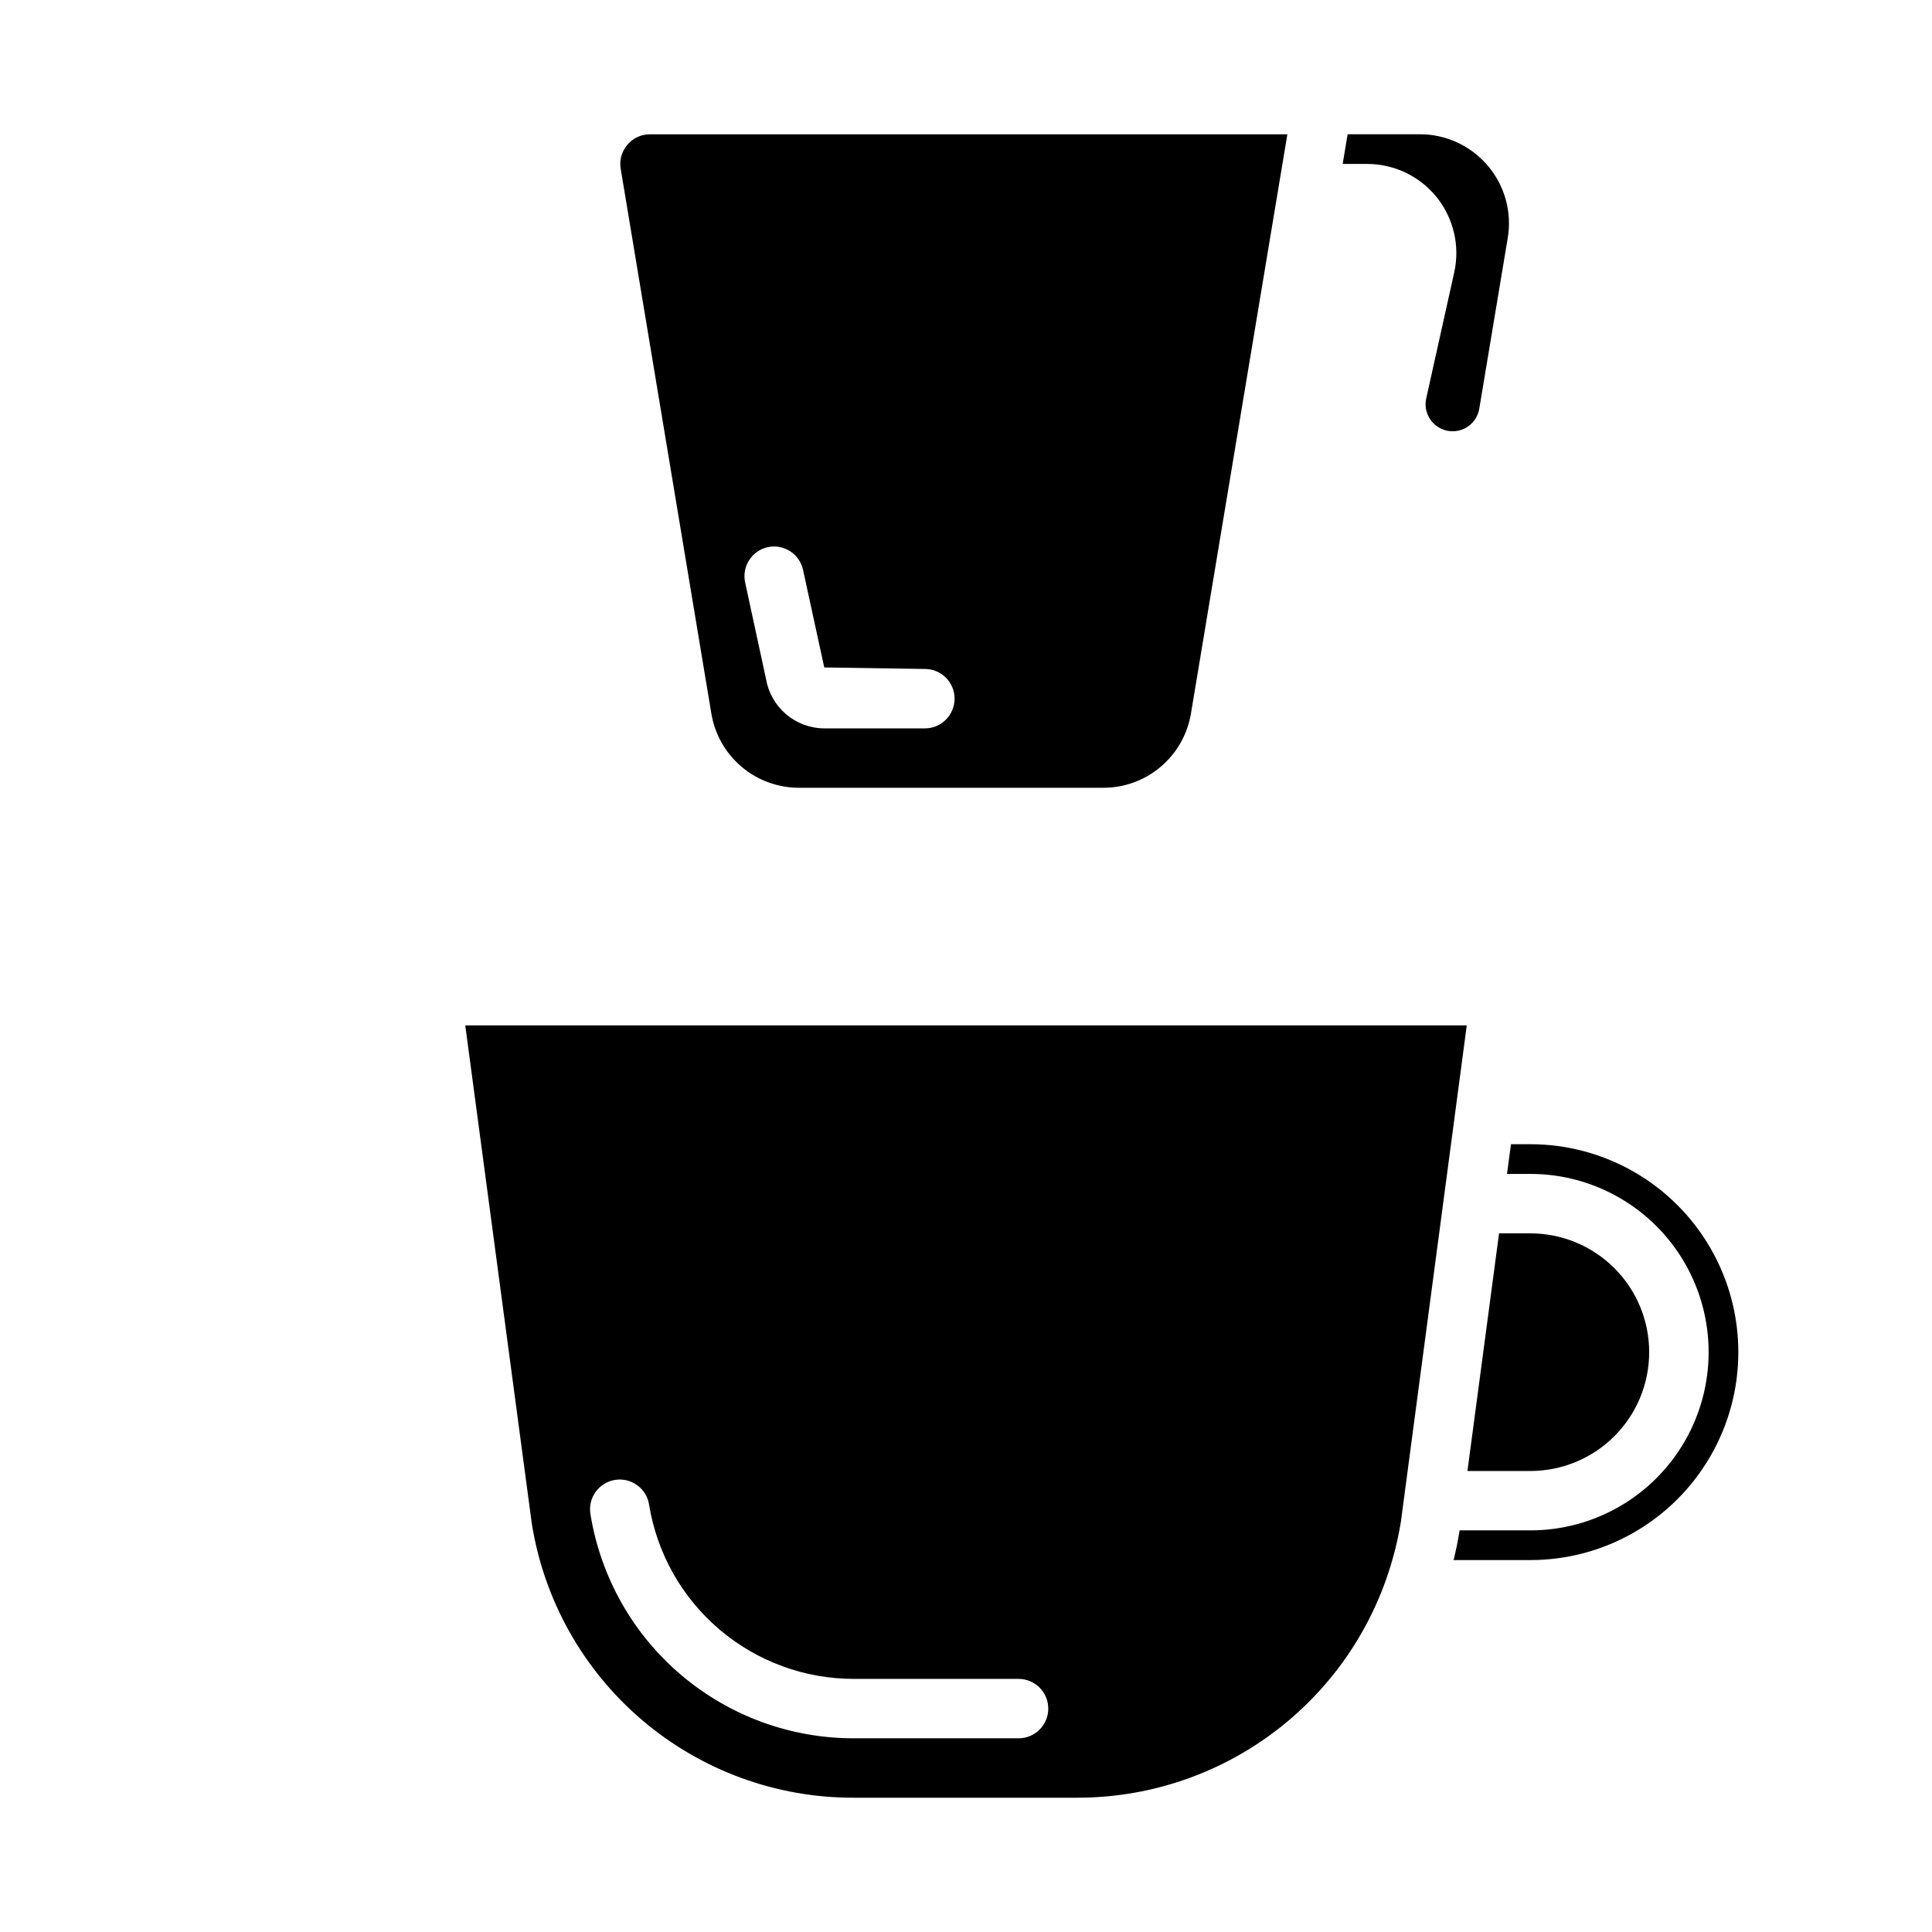
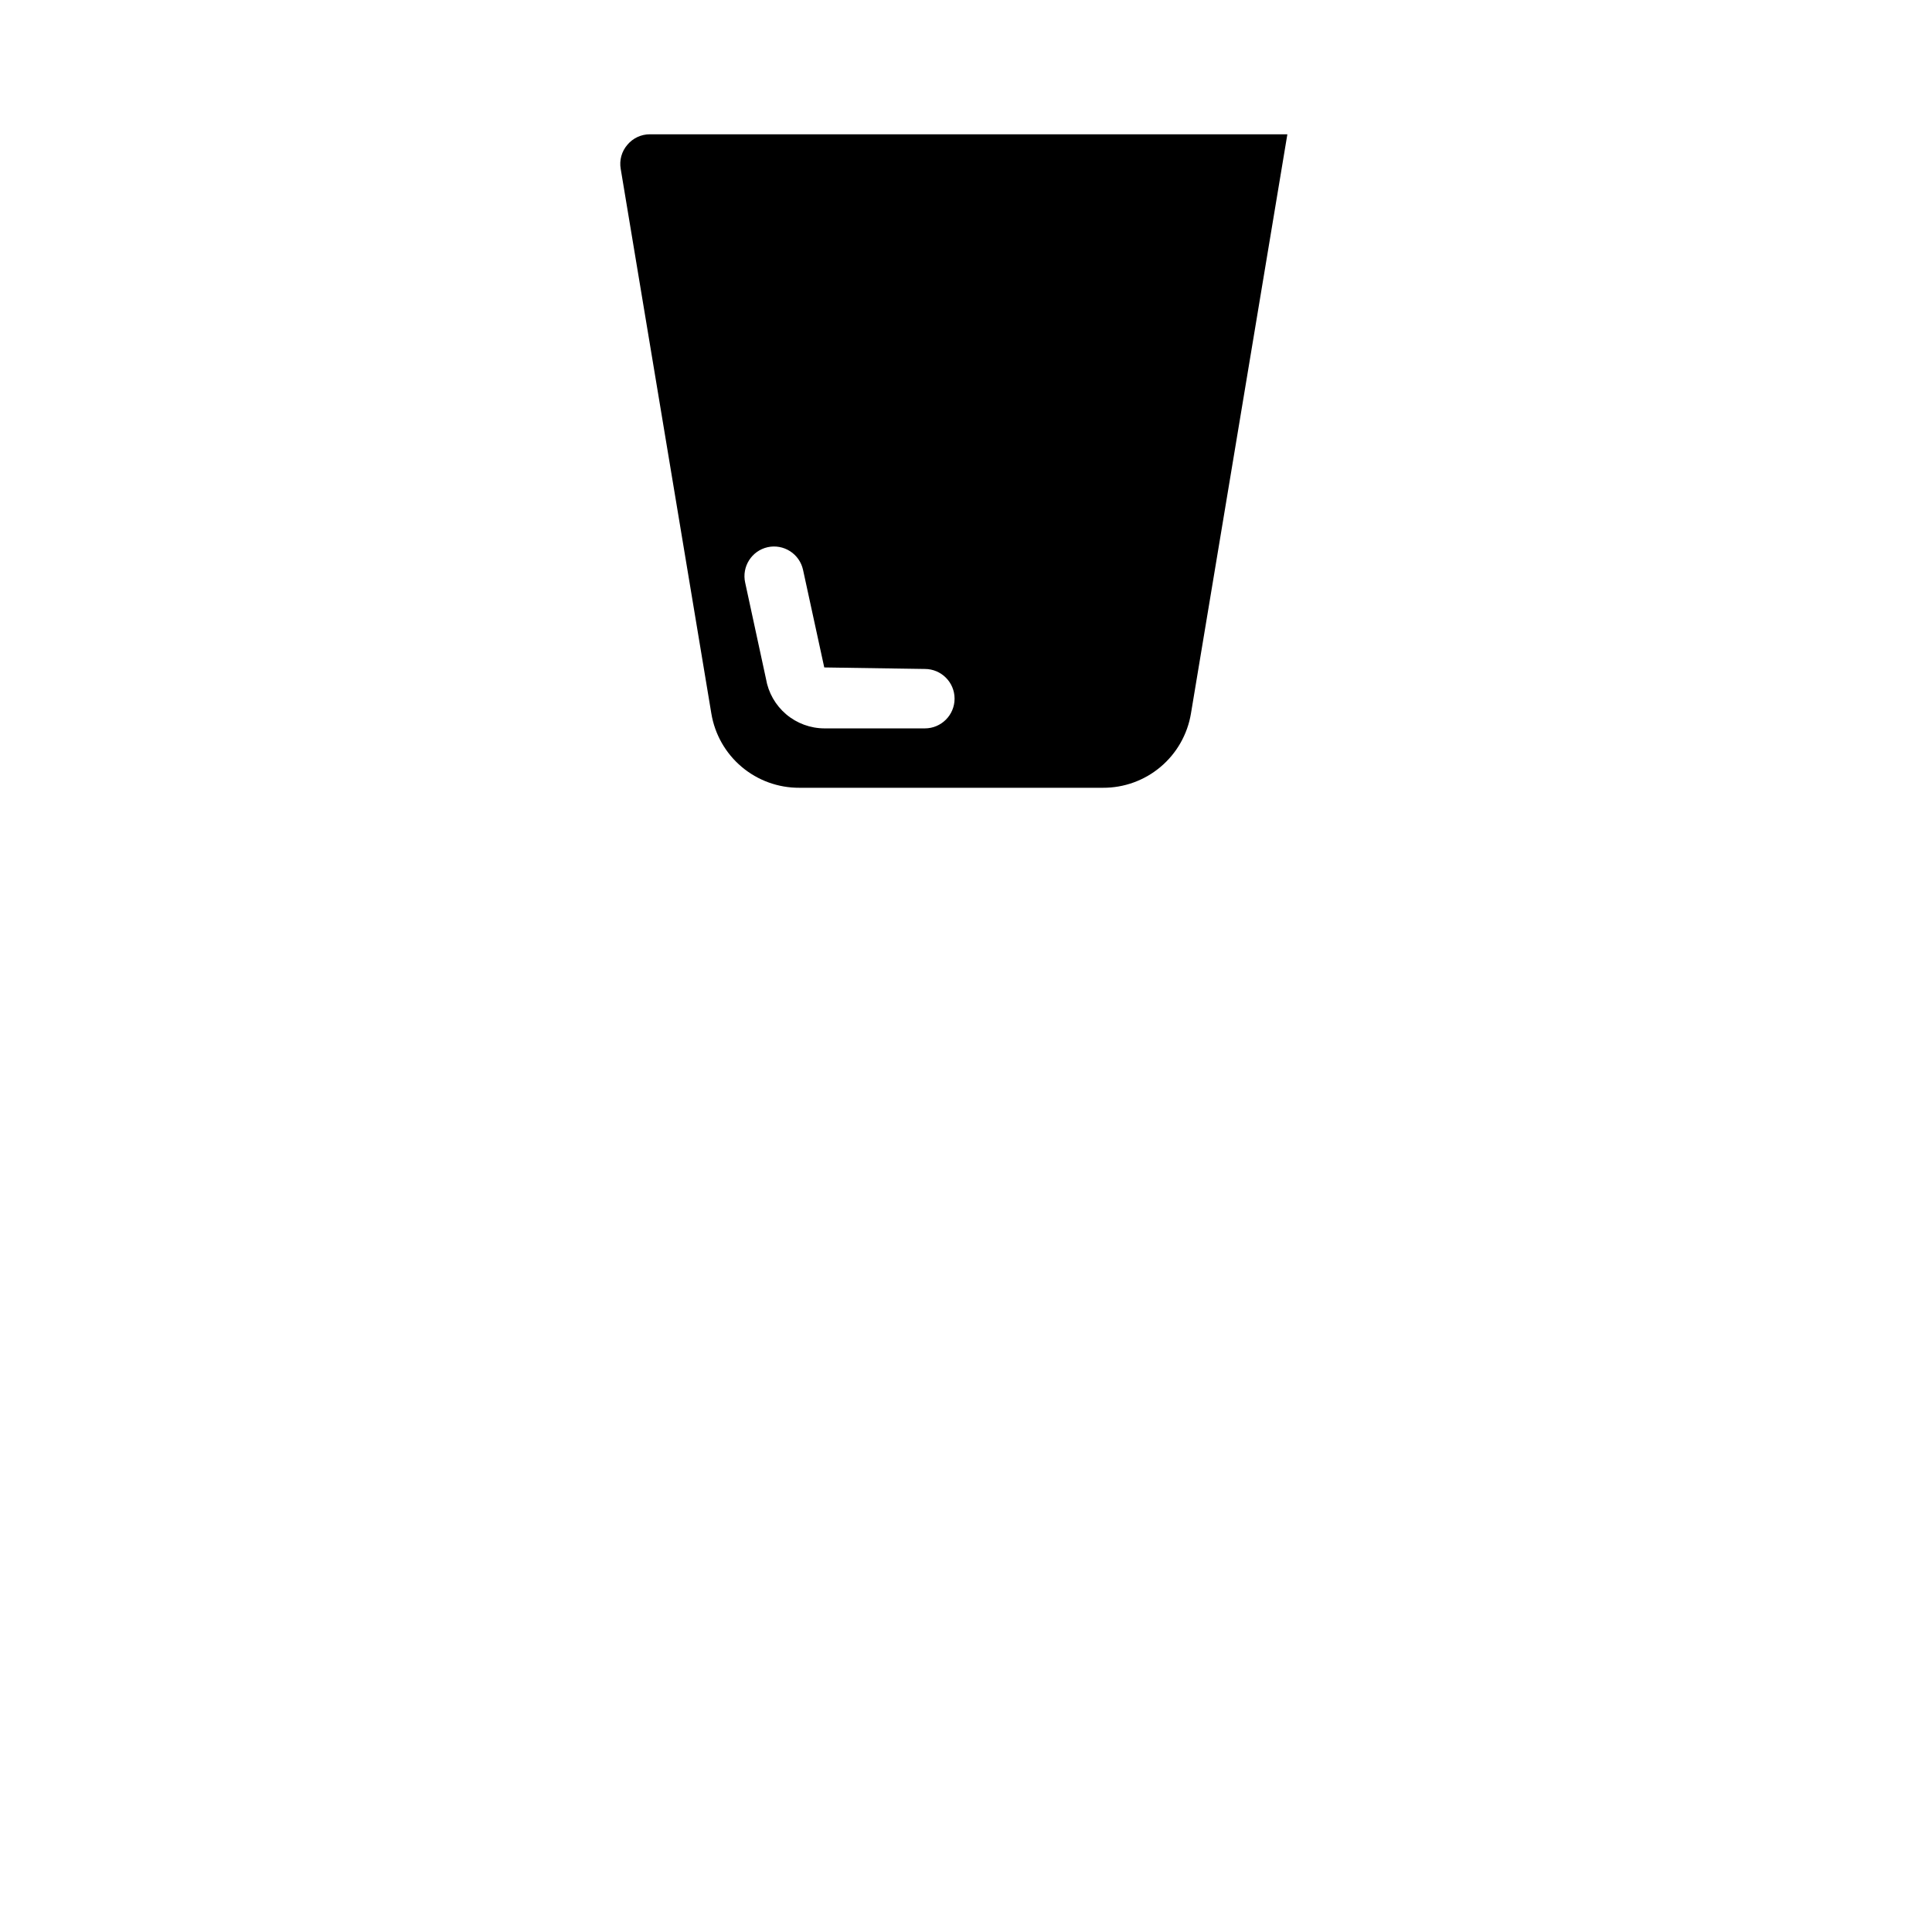
<svg xmlns="http://www.w3.org/2000/svg" fill="#000000" width="800px" height="800px" version="1.1" viewBox="144 144 512 512">
  <g>
-     <path d="m538.29 187.93c-4.481-5.301-11.074-8.359-18.02-8.352h-19.137l-1.141 6.863-0.164 1.008h6.504-0.004c7.164 0 13.941 3.25 18.422 8.836 4.484 5.586 6.188 12.906 4.637 19.898l-7.422 33.402v-0.004c-0.418 1.887-0.055 3.863 1.004 5.477 1.059 1.617 2.727 2.734 4.625 3.106 1.895 0.367 3.859-0.047 5.445-1.148 1.59-1.098 2.664-2.797 2.984-4.699l7.543-45.242c1.152-6.848-0.777-13.855-5.277-19.145z" />
    <path d="m310.26 182.37c-1.516 1.754-2.164 4.094-1.766 6.379l24.02 144.34c0.914 5.519 3.762 10.531 8.039 14.137 4.273 3.606 9.691 5.57 15.285 5.543h80.453c5.594 0.027 11.012-1.938 15.285-5.547 4.273-3.606 7.125-8.617 8.039-14.133l25.551-153.5h-168.93c-2.309-0.008-4.5 1.012-5.981 2.785zm37.18 106.64c2.043-0.449 4.176-0.062 5.938 1.066 1.758 1.129 2.996 2.91 3.438 4.953l5.621 25.852 26.664 0.402c4.344 0 7.871 3.523 7.871 7.871 0 4.348-3.527 7.875-7.871 7.875h-26.594c-3.723-0.004-7.324-1.324-10.164-3.731s-4.734-5.738-5.352-9.41l-5.512-25.48c-0.945-4.242 1.719-8.449 5.961-9.398z" />
-     <path d="m267.3 415.74 17.617 131.91c3.207 20.344 13.59 38.863 29.27 52.207 15.68 13.348 35.621 20.641 56.211 20.555h59.277c17.898-0.027 35.352-5.59 49.961-15.926 14.613-10.336 25.672-24.938 31.656-41.805 1.758-4.961 3.074-10.066 3.938-15.258l17.477-131.68zm146.63 188.93h-43.535c-16.797 0.043-33.062-5.906-45.875-16.773-12.812-10.867-21.328-25.945-24.027-42.527-0.375-2.074 0.094-4.215 1.309-5.938 1.215-1.727 3.074-2.891 5.152-3.234 2.082-0.344 4.215 0.16 5.918 1.402 1.707 1.242 2.84 3.117 3.152 5.203 2.102 12.898 8.727 24.625 18.691 33.074 9.965 8.453 22.613 13.078 35.68 13.047h43.535c4.348 0 7.871 3.527 7.871 7.875 0 4.348-3.523 7.871-7.871 7.871z" />
-     <path d="m549.57 447.23h-5.148l-1.047 7.871h6.195c16.875 0 32.469 9.004 40.906 23.617s8.438 32.617 0 47.23c-8.438 14.617-24.031 23.617-40.906 23.617h-18.781v0.18c-0.426 2.613-0.945 5.188-1.574 7.691h20.355c19.688 0 37.879-10.5 47.723-27.551s9.844-38.055 0-55.105c-9.844-17.047-28.035-27.551-47.723-27.551z" />
-     <path d="m581.05 502.34c0-8.352-3.316-16.363-9.223-22.266-5.906-5.906-13.914-9.223-22.266-9.223h-8.297l-8.375 62.977h16.672c8.352 0 16.359-3.32 22.266-9.223 5.906-5.906 9.223-13.914 9.223-22.266z" />
  </g>
</svg>